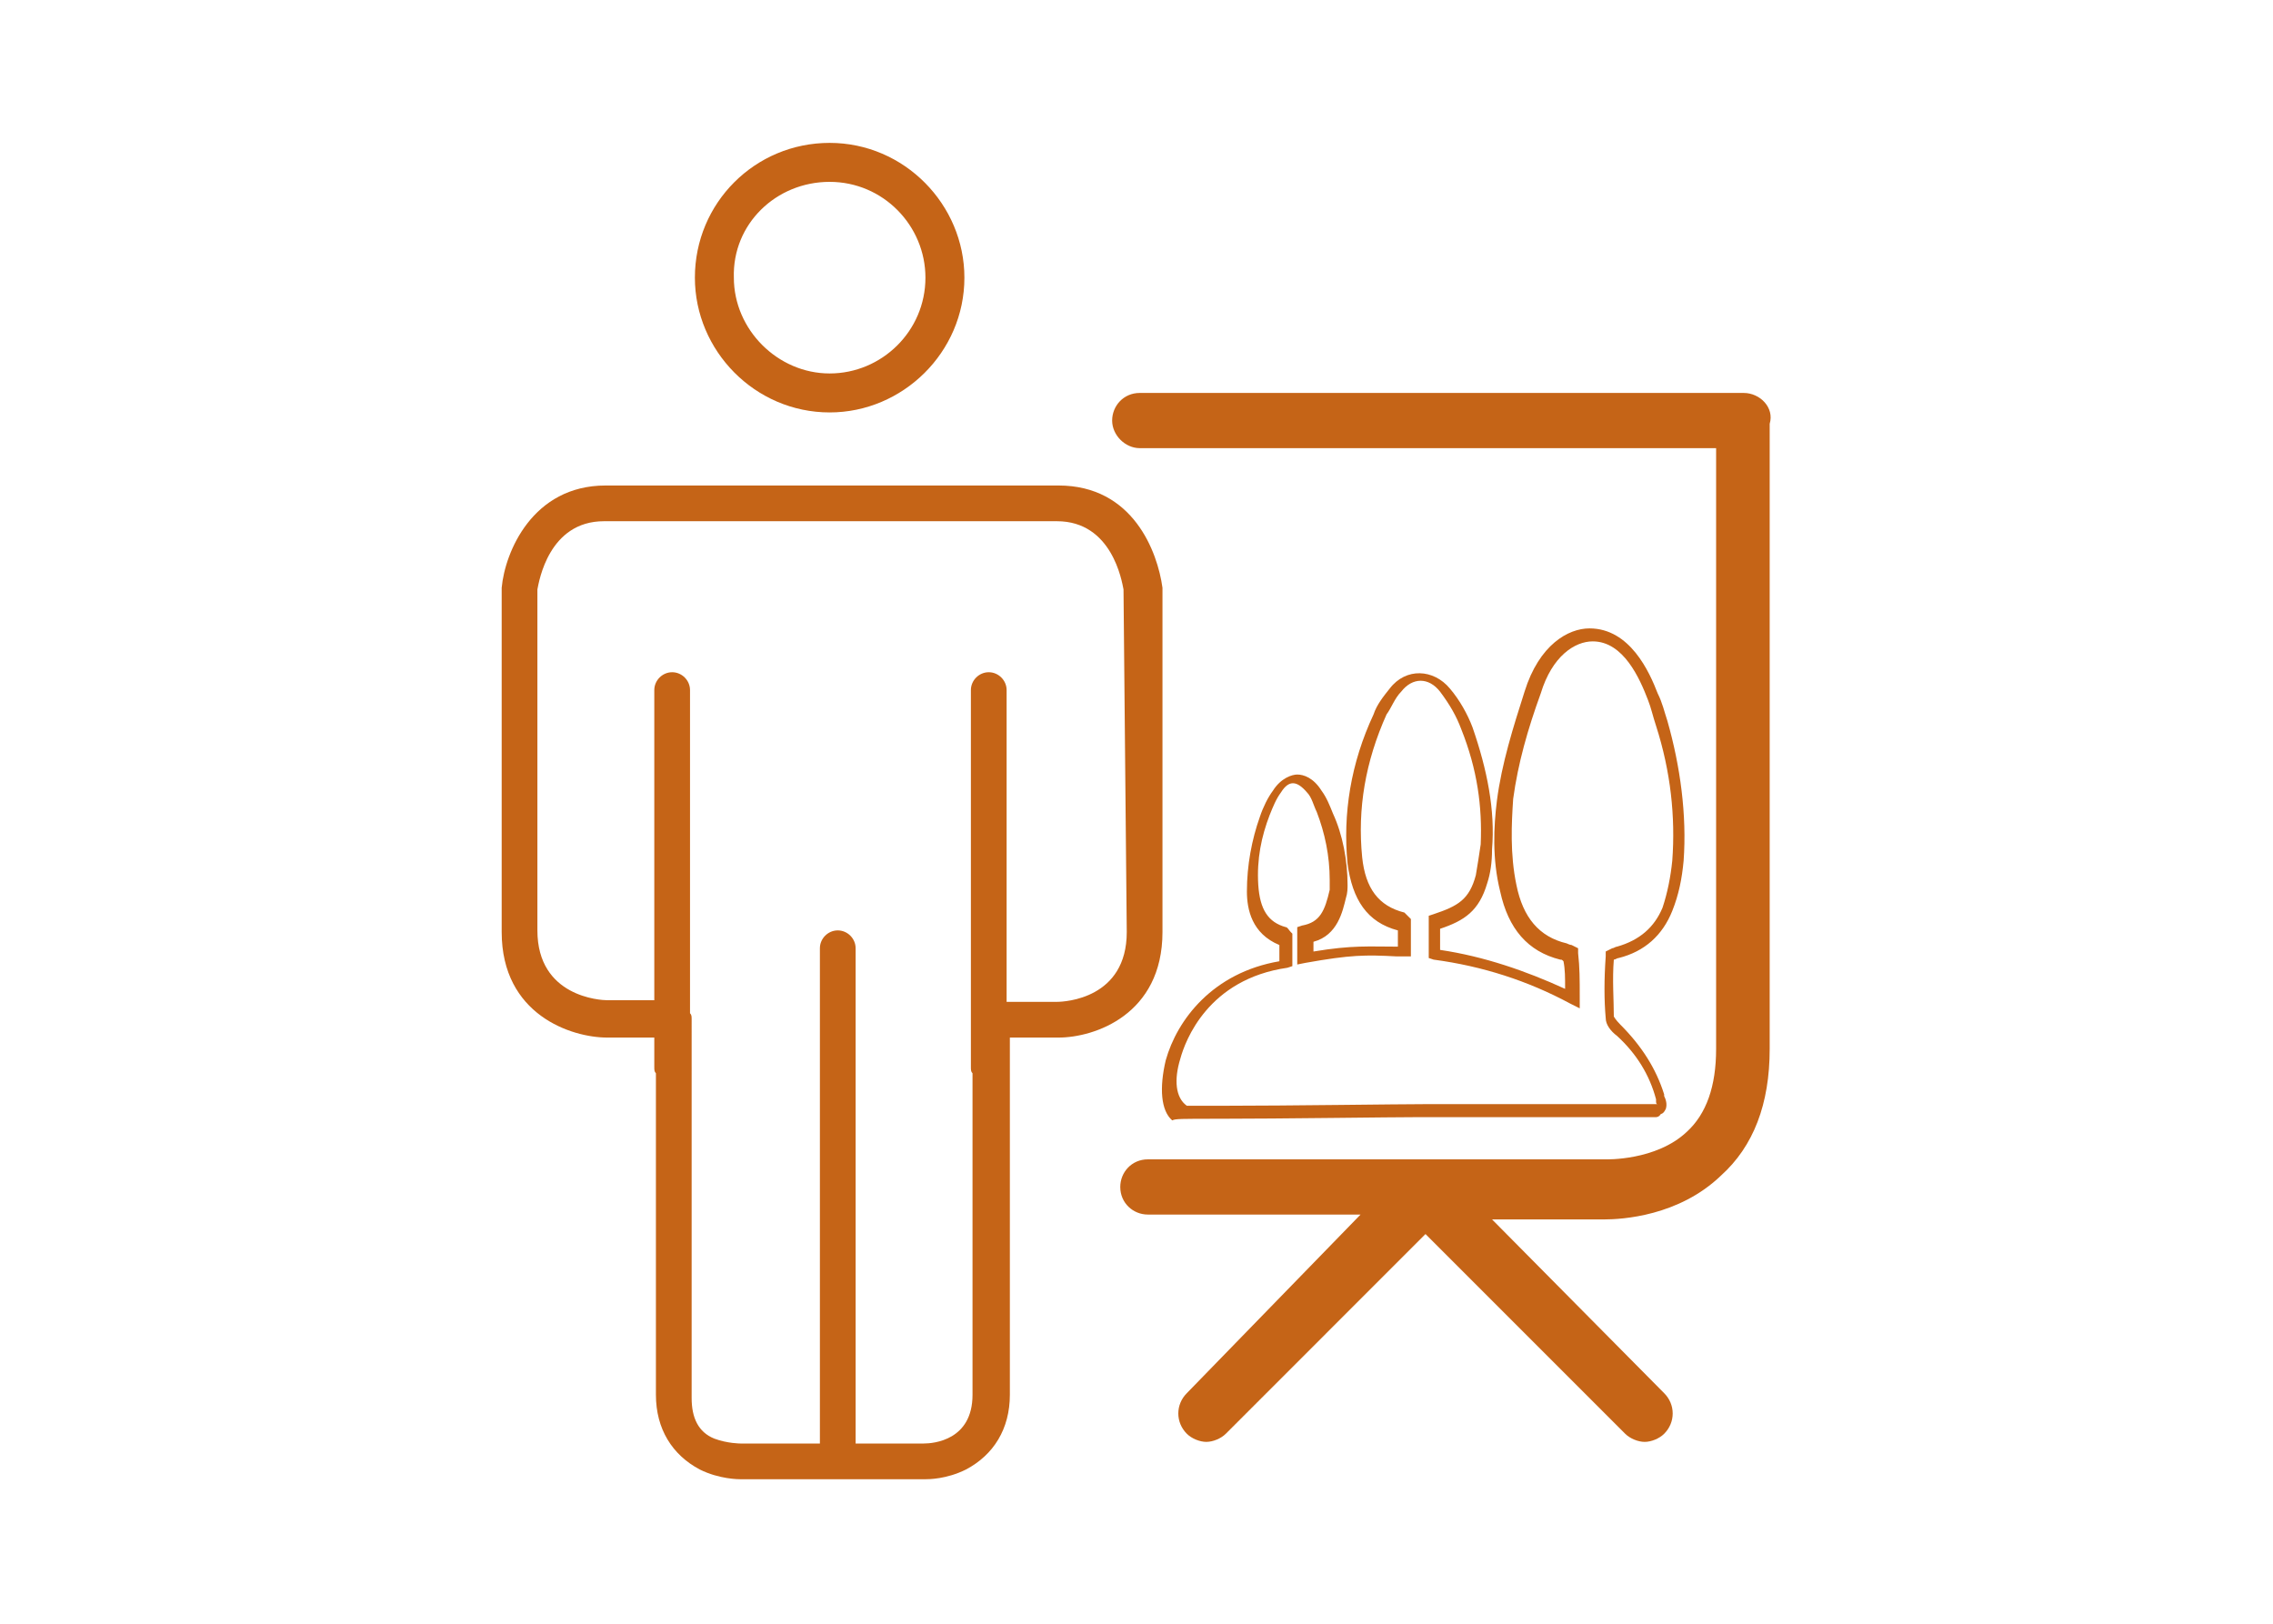
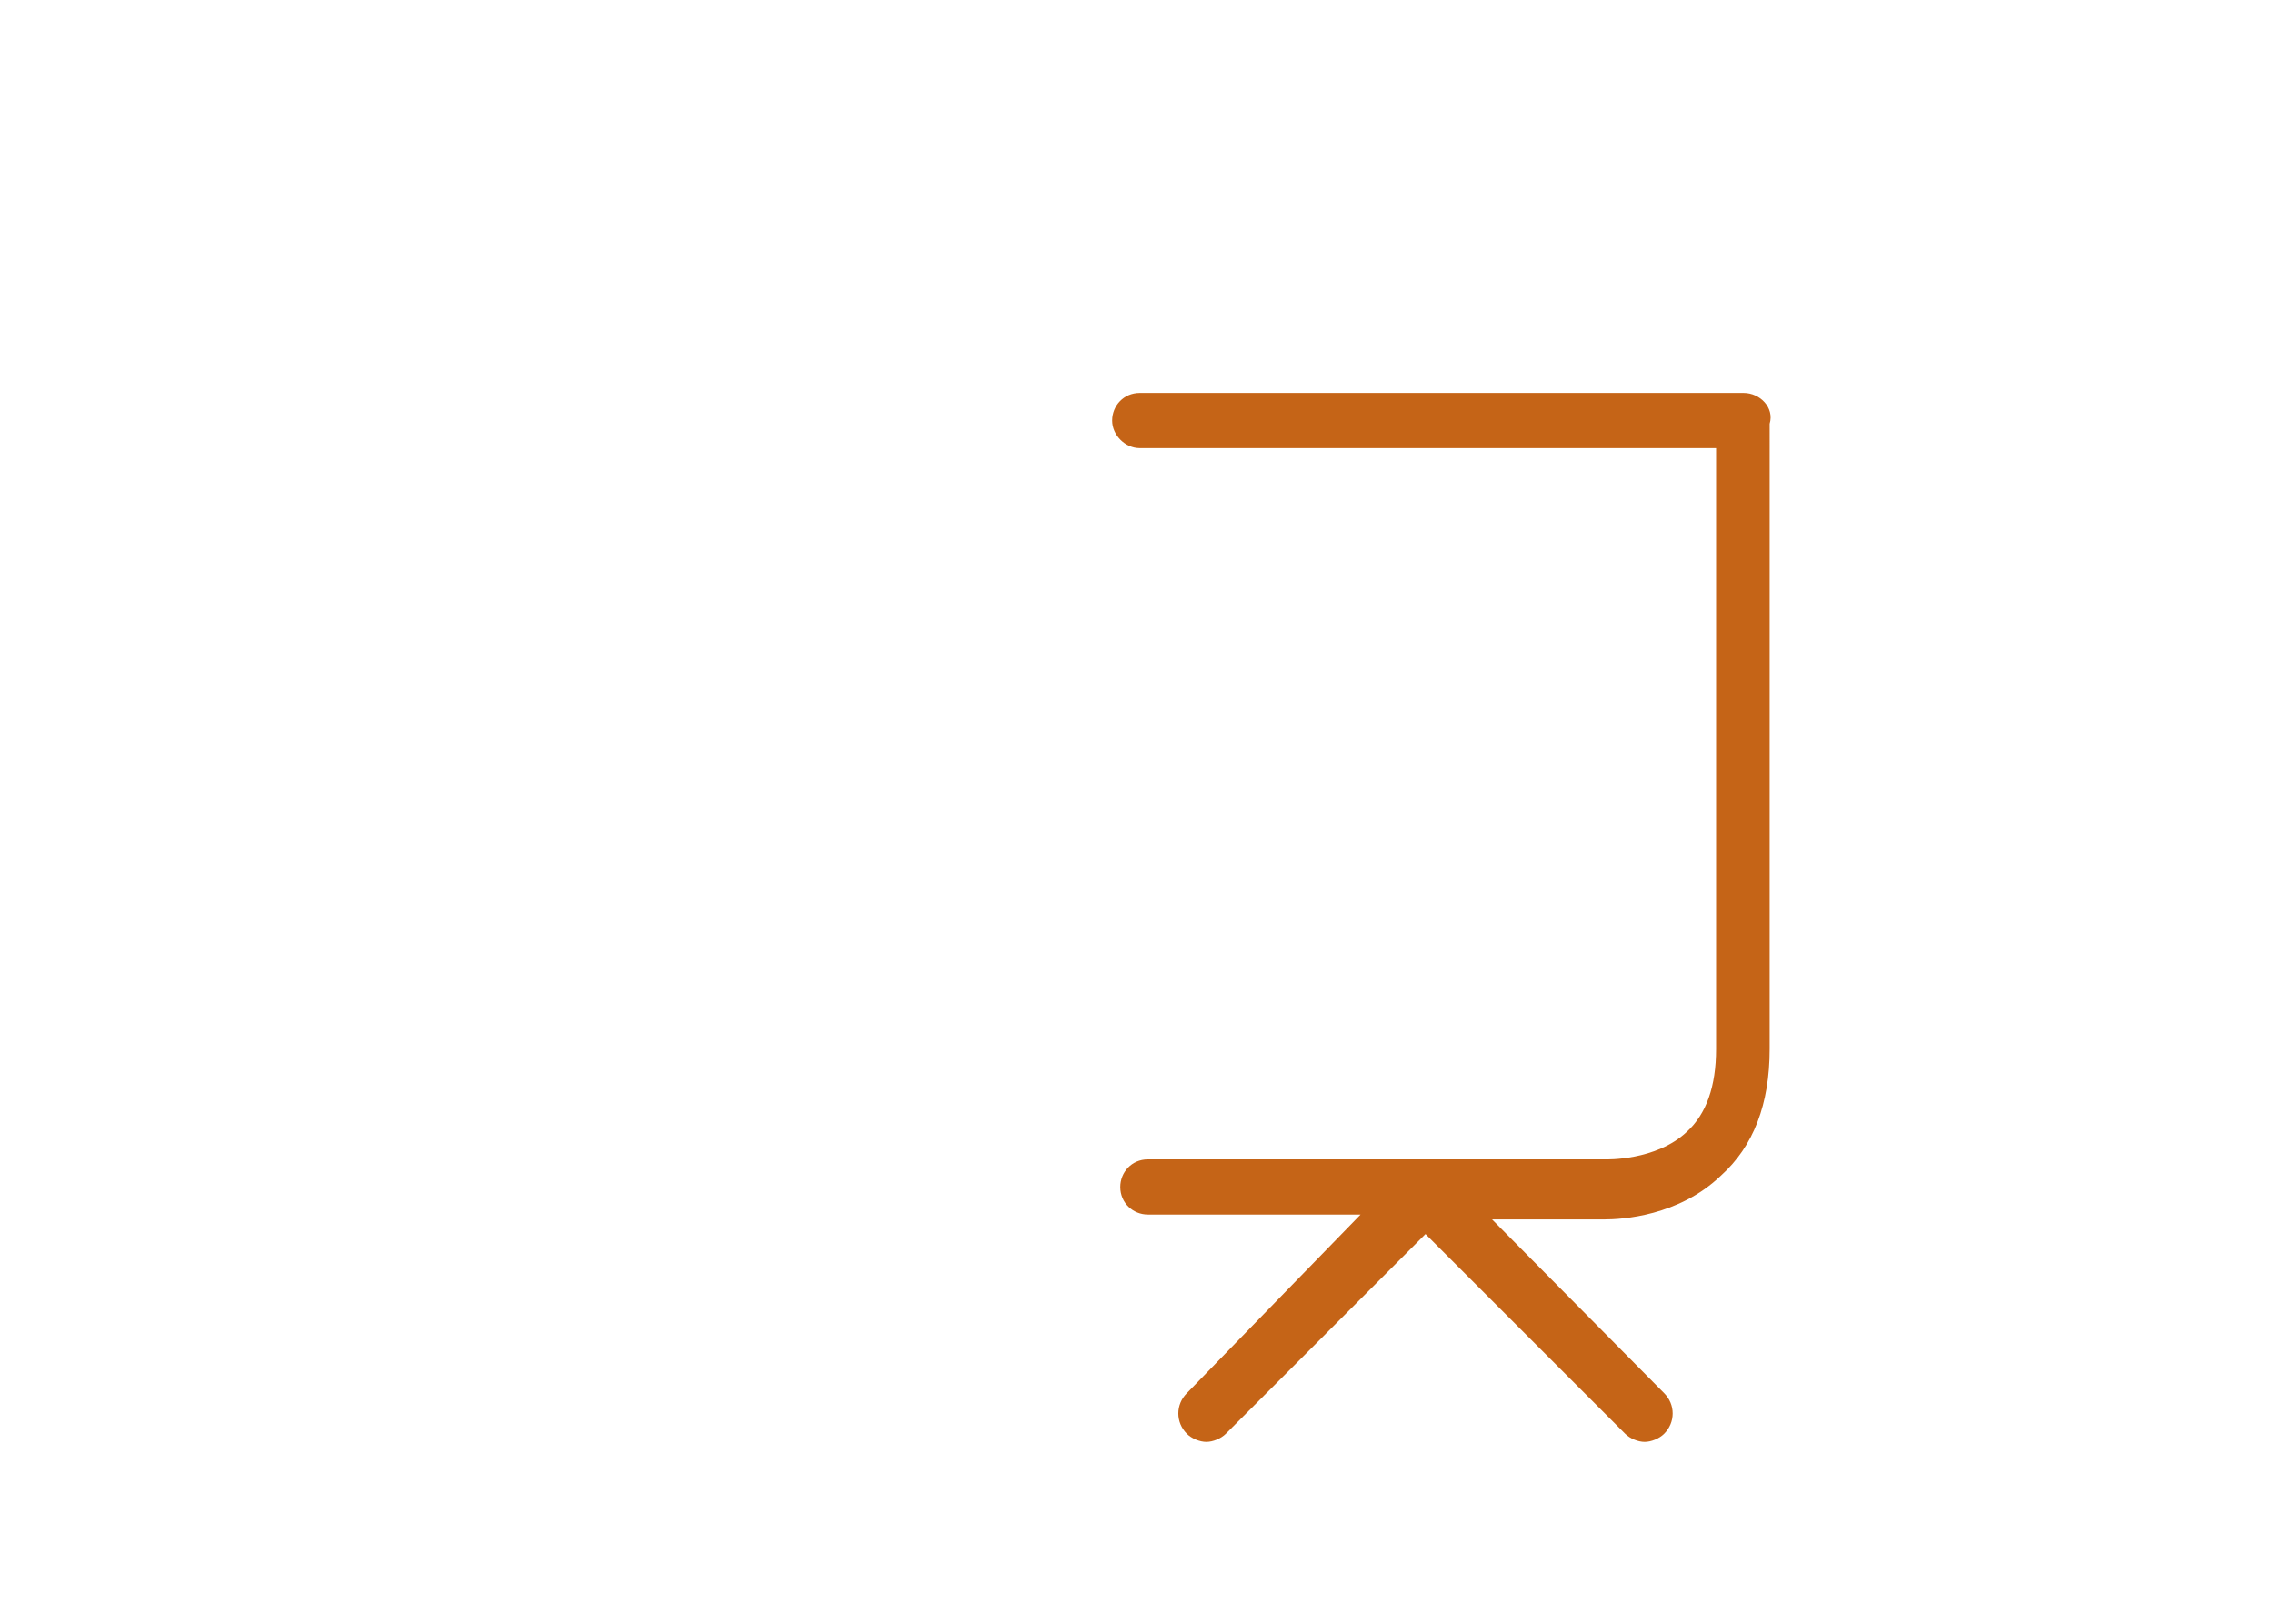
<svg xmlns="http://www.w3.org/2000/svg" version="1.1" id="Camada_1" x="0px" y="0px" width="140px" height="100px" viewBox="0 0 140 100" style="enable-background:new 0 0 140 100;" xml:space="preserve">
  <style type="text/css">
	.st0{fill:#C56417;}
</style>
  <path class="st0" d="M107.4,24.2H70.2c-1,0-1.7,0.8-1.7,1.7s0.8,1.7,1.7,1.7h35.5v37c0,2.3-0.6,4-1.8,5.1c-1.9,1.8-5,1.7-5,1.7h-0.1  H70.7c-1,0-1.7,0.8-1.7,1.7c0,1,0.8,1.7,1.7,1.7h13.1l-10.7,11c-0.7,0.7-0.7,1.8,0,2.5c0.3,0.3,0.8,0.5,1.2,0.5s0.9-0.2,1.2-0.5  L87.8,76l12.3,12.3c0.3,0.3,0.8,0.5,1.2,0.5c0.4,0,0.9-0.2,1.2-0.5c0.7-0.7,0.7-1.8,0-2.5L91.9,75.1h6.6c0.1,0,0.2,0,0.3,0  c1.1,0,4.6-0.2,7.2-2.7c2-1.8,3-4.4,3-7.8V26.1C109.3,25.1,108.4,24.2,107.4,24.2z" />
-   <path class="st0" d="M51.1,25.4c4.5,0,8.3-3.7,8.3-8.3c0-4.5-3.7-8.3-8.3-8.3s-8.3,3.7-8.3,8.3C42.8,21.6,46.5,25.4,51.1,25.4z   M51.1,11.2c3.3,0,5.9,2.7,5.9,5.9c0,3.3-2.7,5.9-5.9,5.9s-5.9-2.7-5.9-5.9C45.1,13.8,47.8,11.2,51.1,11.2z" />
-   <path class="st0" d="M71.6,57.4V36.3v-0.1c-0.3-2.2-1.8-6.3-6.4-6.3h-0.5H37.8h-0.5c-4.5,0-6.2,4.1-6.4,6.3v0.1v21.1  c0,5.1,4.3,6.5,6.5,6.5h2.9v1.8c0,0.2,0,0.3,0.1,0.4v19.8c0,2.1,1,3.7,2.7,4.6c1.2,0.6,2.4,0.6,2.5,0.6h6l0,0l0,0h0.1h0.1H57  c0.2,0,1.3,0,2.5-0.6c1.7-0.9,2.7-2.5,2.7-4.6v-22h3C67.4,63.9,71.6,62.5,71.6,57.4z M69.4,57.4c0,4.1-3.8,4.3-4.3,4.3H62V42.5  c0-0.6-0.5-1.1-1.1-1.1s-1.1,0.5-1.1,1.1v23.2c0,0.2,0,0.3,0.1,0.4v19.8c0,2.8-2.4,3-3,3h-4.2V58.4c0-0.6-0.5-1.1-1.1-1.1  s-1.1,0.5-1.1,1.1v30.5h-4.9c0,0-0.8,0-1.6-0.3c-1-0.4-1.4-1.3-1.4-2.5V62.8c0-0.2,0-0.3-0.1-0.4V42.5c0-0.6-0.5-1.1-1.1-1.1  s-1.1,0.5-1.1,1.1v19.1h-2.9c-0.4,0-4.3-0.2-4.3-4.3v-21c0.1-0.5,0.7-4.2,4.1-4.2h0.5h26.9h0.5c3.4,0,4,3.7,4.1,4.2L69.4,57.4  L69.4,57.4z" />
-   <path class="st0" d="M75.1,68.9c3.7,0,10.6-0.1,12.4-0.1h0.3h6.9c2.4,0,4.9,0,7.3,0c0.2,0,0.3-0.2,0.3-0.2c0.1,0,0.2-0.1,0.3-0.3  c0.1-0.3,0-0.6-0.1-0.8v-0.1c-0.5-1.6-1.4-3-2.7-4.3c-0.3-0.3-0.4-0.5-0.4-0.5c0-1-0.1-2.3,0-3.5c0.1,0,0.2-0.1,0.3-0.1  c1.6-0.4,2.7-1.4,3.3-2.9c0.4-1,0.6-2,0.7-3.1c0.2-2.8-0.2-5.8-1-8.6c-0.2-0.6-0.3-1.1-0.6-1.7c-0.5-1.3-1.7-4-4.2-4  c-1.3,0-3.1,1-4,3.9c-0.7,2.2-1.4,4.4-1.7,6.7c-0.2,1.6-0.3,3.6,0.2,5.6c0.5,2.3,1.7,3.7,3.7,4.2c0.1,0,0.1,0,0.2,0.1  c0.1,0.5,0.1,1,0.1,1.7c-2.4-1.1-5-2-7.7-2.4v-1.3c1.5-0.5,2.4-1.1,2.9-2.8c0.2-0.6,0.3-1.3,0.3-2.1c0.2-2.4-0.3-4.9-1.2-7.5  c-0.3-0.8-0.8-1.7-1.4-2.4c-1-1.2-2.7-1.3-3.7,0c-0.4,0.5-0.8,1-1,1.6c-1.4,3-1.9,6.1-1.6,9.2c0.3,2.2,1.2,3.6,3.1,4.1v1l0,0  c-1.8,0-2.8-0.1-5.2,0.3V58c1.5-0.4,1.8-1.9,2-2.7C83,55,83,54.7,83,54.5c0-1.5-0.3-3.1-0.9-4.4c-0.2-0.5-0.4-1-0.7-1.4  c-0.5-0.8-1.1-1-1.5-1c-0.3,0-1,0.2-1.5,1c-0.3,0.4-0.6,1-0.8,1.6c-0.5,1.4-0.8,3-0.8,4.6c0,1.1,0.3,2.6,2,3.3v1  c-4.1,0.7-6.3,3.6-7,6.1c-0.4,1.7-0.3,3.1,0.4,3.7C72.4,68.9,72.7,68.9,75.1,68.9z M72.7,65.2c0.3-1.1,1.7-4.9,6.6-5.6l0.3-0.1v-2  l-0.1-0.1c-0.1-0.1-0.2-0.3-0.3-0.3c-1.1-0.3-1.6-1.1-1.7-2.6c-0.1-1.6,0.2-3,0.7-4.3c0.2-0.5,0.4-1,0.7-1.4c0.5-0.8,1-0.7,1.6,0  c0.3,0.3,0.4,0.8,0.6,1.2c0.5,1.3,0.8,2.7,0.8,4.2c0,0.2,0,0.4,0,0.6c-0.3,1.3-0.6,2-1.7,2.2l-0.3,0.1v2.3l0.5-0.1  c2.8-0.5,3.7-0.5,5.6-0.4h0.9v-2.3l-0.1-0.1c-0.1-0.1-0.2-0.2-0.3-0.3c-1.6-0.4-2.4-1.5-2.6-3.4c-0.3-3,0.2-5.9,1.5-8.8  c0.3-0.4,0.5-1,0.9-1.4c0.7-0.9,1.7-0.9,2.4,0c0.6,0.8,1,1.5,1.3,2.3c1,2.5,1.3,4.8,1.2,7.1c-0.1,0.7-0.2,1.3-0.3,1.9  c-0.4,1.5-1.1,1.9-2.6,2.4L88,56.4V59l0.3,0.1c3,0.4,5.8,1.3,8.4,2.7l0.6,0.3v-0.7c0-1.1,0-1.8-0.1-2.7v-0.3l-0.4-0.2  c-0.1,0-0.3-0.1-0.3-0.1c-1.7-0.4-2.7-1.6-3.1-3.6c-0.4-1.9-0.3-3.8-0.2-5.3c0.3-2.2,0.9-4.3,1.7-6.5c0.7-2.3,2.1-3.2,3.2-3.2  c1.9,0,2.9,2.3,3.4,3.6c0.2,0.5,0.3,1,0.5,1.6c0.9,2.8,1.2,5.6,1,8.3c-0.1,1-0.3,2-0.6,2.9c-0.5,1.2-1.4,2-2.8,2.4  c-0.1,0-0.2,0.1-0.3,0.1l-0.4,0.2v0.3c-0.1,1.4-0.1,2.7,0,3.8c0,0.4,0.3,0.8,0.7,1.1c1.2,1.1,2,2.4,2.4,3.9v0.1c0,0.1,0,0.2,0.1,0.2  c-2.4,0-4.7,0-7.1,0h-6.1h-1.1c-1.7,0-8.5,0.1-12.4,0.1c-1.6,0-2.1,0-2.3,0C72.4,67.6,72.3,66.5,72.7,65.2z" />
</svg>